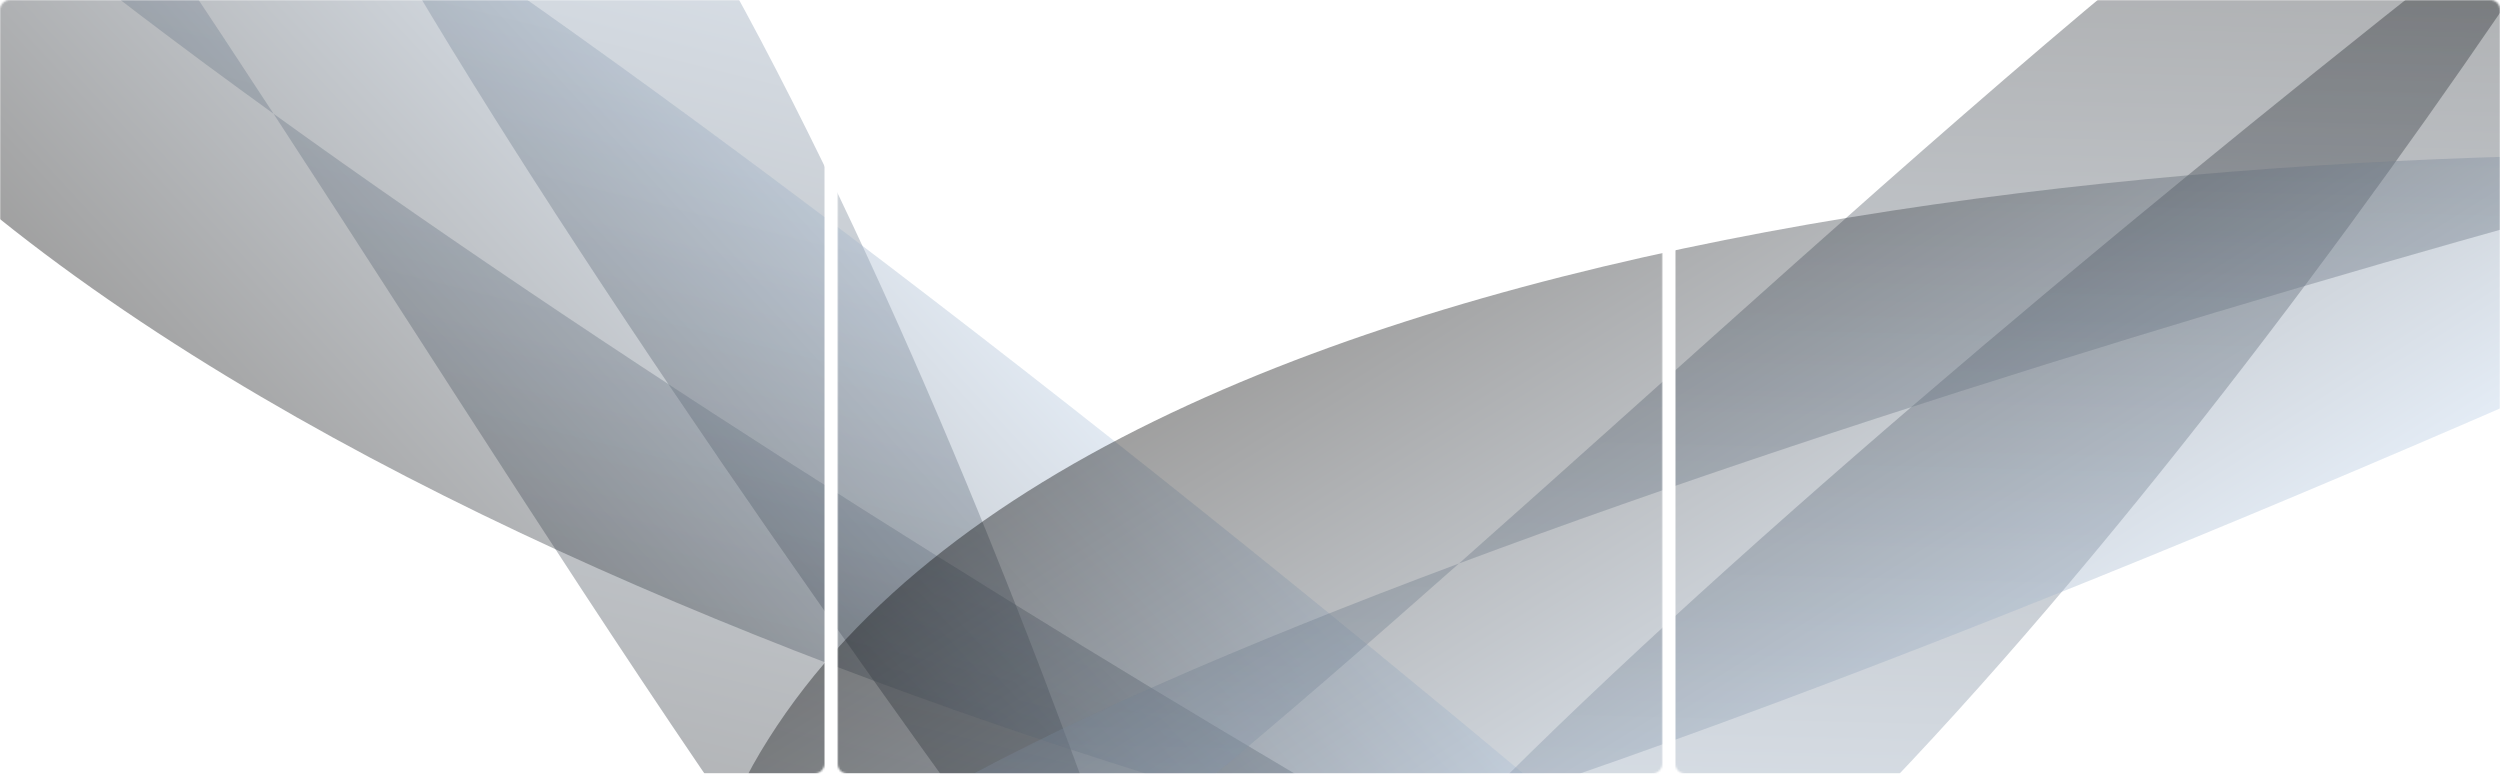
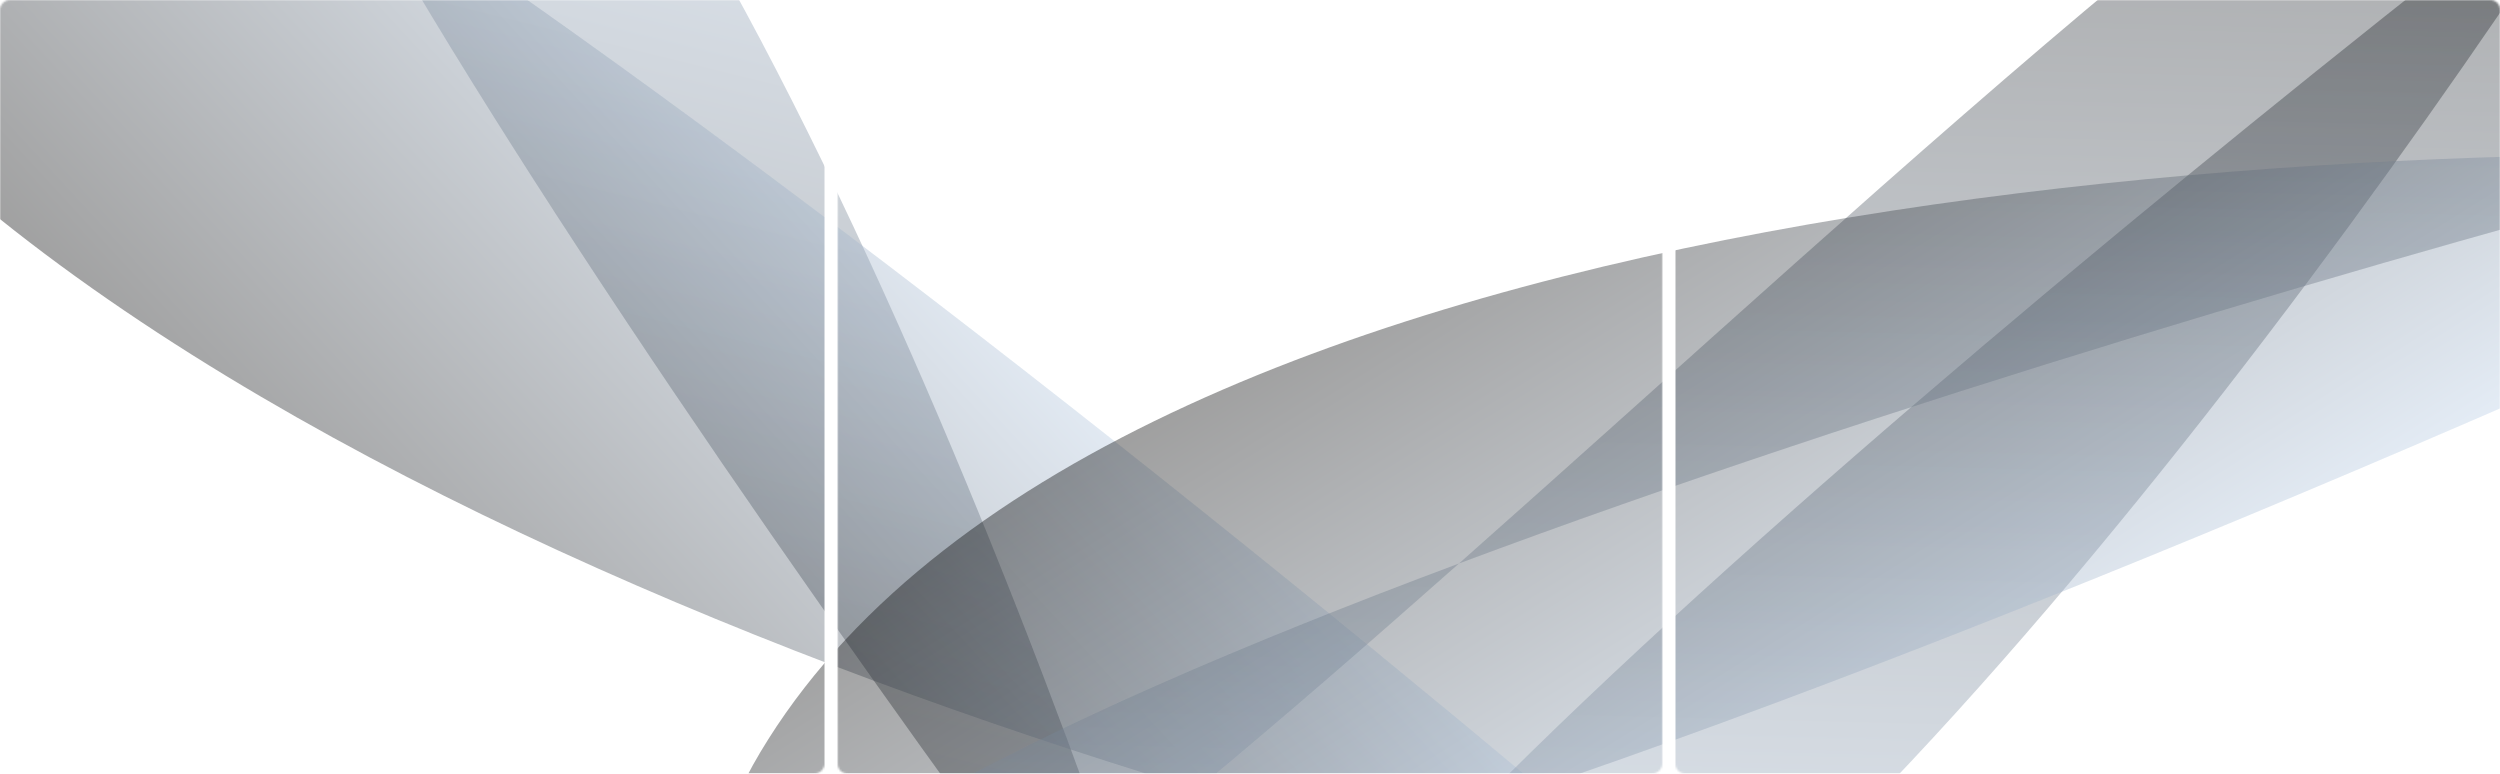
<svg xmlns="http://www.w3.org/2000/svg" width="1325" height="410" viewBox="0 0 1325 410" fill="none">
  <mask id="mask0_83_716" style="mask-type:alpha" maskUnits="userSpaceOnUse" x="0" y="0" width="1325" height="410">
    <rect width="437" height="410" rx="5" transform="matrix(-1 0 0 1 881 0)" fill="black" />
    <rect width="437" height="410" rx="5" transform="matrix(-1 0 0 1 437 0)" fill="black" />
    <rect width="437" height="410" rx="5" transform="matrix(-1 0 0 1 1325 0)" fill="black" />
  </mask>
  <g mask="url(#mask0_83_716)">
    <path opacity="0.5" d="M635.405 595.997C553.924 331.899 344.532 -210.712 158.812 -268.372C-26.908 -326.031 399.157 283.85 635.405 595.997Z" fill="url(#paint0_linear_83_716)" fill-opacity="0.75" />
-     <path opacity="0.5" d="M747.606 445.939C582.175 350.283 339.096 200.412 144.985 60.291C3.916 -155.747 -121.457 -331.461 -162.321 -269.397C-198.682 -214.172 -52.084 -81.965 144.985 60.291C315.374 321.23 508.66 640.997 603.588 671.658C742.406 716.495 757.441 539.861 747.606 445.939Z" fill="url(#paint1_linear_83_716)" fill-opacity="0.75" />
-     <path opacity="0.5" d="M895.344 484.325C578.722 421.799 -80.304 212.139 -183.438 -126.287C-286.573 -464.712 492.777 139.777 895.344 484.325Z" fill="url(#paint2_linear_83_716)" fill-opacity="0.75" />
+     <path opacity="0.5" d="M895.344 484.325C578.722 421.799 -80.304 212.139 -183.438 -126.287C-286.573 -464.712 492.777 139.777 895.344 484.325" fill="url(#paint2_linear_83_716)" fill-opacity="0.75" />
    <path opacity="0.5" d="M1387.89 -88.36C1239.49 144.799 894.09 612.744 699.734 619.251C505.378 625.758 1077.52 150.222 1387.89 -88.36Z" fill="url(#paint3_linear_83_716)" fill-opacity="0.75" />
    <path opacity="0.5" d="M1456.43 86.022C1271.6 134.537 997.543 214.81 773.293 298.626C580.127 469.681 412.76 605.997 389.758 535.337C369.291 472.464 545.626 383.719 773.293 298.626C1006.61 92.019 1277.56 -165.269 1377.21 -169.741C1522.94 -176.282 1490.75 -1.958 1456.43 86.022Z" fill="url(#paint4_linear_83_716)" fill-opacity="0.75" />
    <path opacity="0.5" d="M1609.06 88.069C1287.17 64.662 596.164 92.628 407.226 391.745C218.288 690.862 1129.72 313.927 1609.06 88.069Z" fill="url(#paint5_linear_83_716)" fill-opacity="0.75" />
  </g>
  <defs>
    <linearGradient id="paint0_linear_83_716" x1="464.651" y1="-193.041" x2="290.8" y2="510.89" gradientUnits="userSpaceOnUse">
      <stop stop-color="#CBE3FF" />
      <stop offset="1" />
    </linearGradient>
    <linearGradient id="paint1_linear_83_716" x1="365.672" y1="-157.931" x2="186.14" y2="569.004" gradientUnits="userSpaceOnUse">
      <stop stop-color="#CBE3FF" />
      <stop offset="1" />
    </linearGradient>
    <linearGradient id="paint2_linear_83_716" x1="485.805" y1="40.083" x2="178.613" y2="323.277" gradientUnits="userSpaceOnUse">
      <stop stop-color="#CBE3FF" />
      <stop offset="1" />
    </linearGradient>
    <linearGradient id="paint3_linear_83_716" x1="1014.61" y1="627.459" x2="1033.05" y2="-97.388" gradientUnits="userSpaceOnUse">
      <stop stop-color="#CBE3FF" />
      <stop offset="1" />
    </linearGradient>
    <linearGradient id="paint4_linear_83_716" x1="928.433" y1="567.429" x2="947.477" y2="-181.105" gradientUnits="userSpaceOnUse">
      <stop stop-color="#CBE3FF" />
      <stop offset="1" />
    </linearGradient>
    <linearGradient id="paint5_linear_83_716" x1="1096.64" y1="408.23" x2="875.252" y2="53.897" gradientUnits="userSpaceOnUse">
      <stop stop-color="#CBE3FF" />
      <stop offset="1" />
    </linearGradient>
  </defs>
</svg>